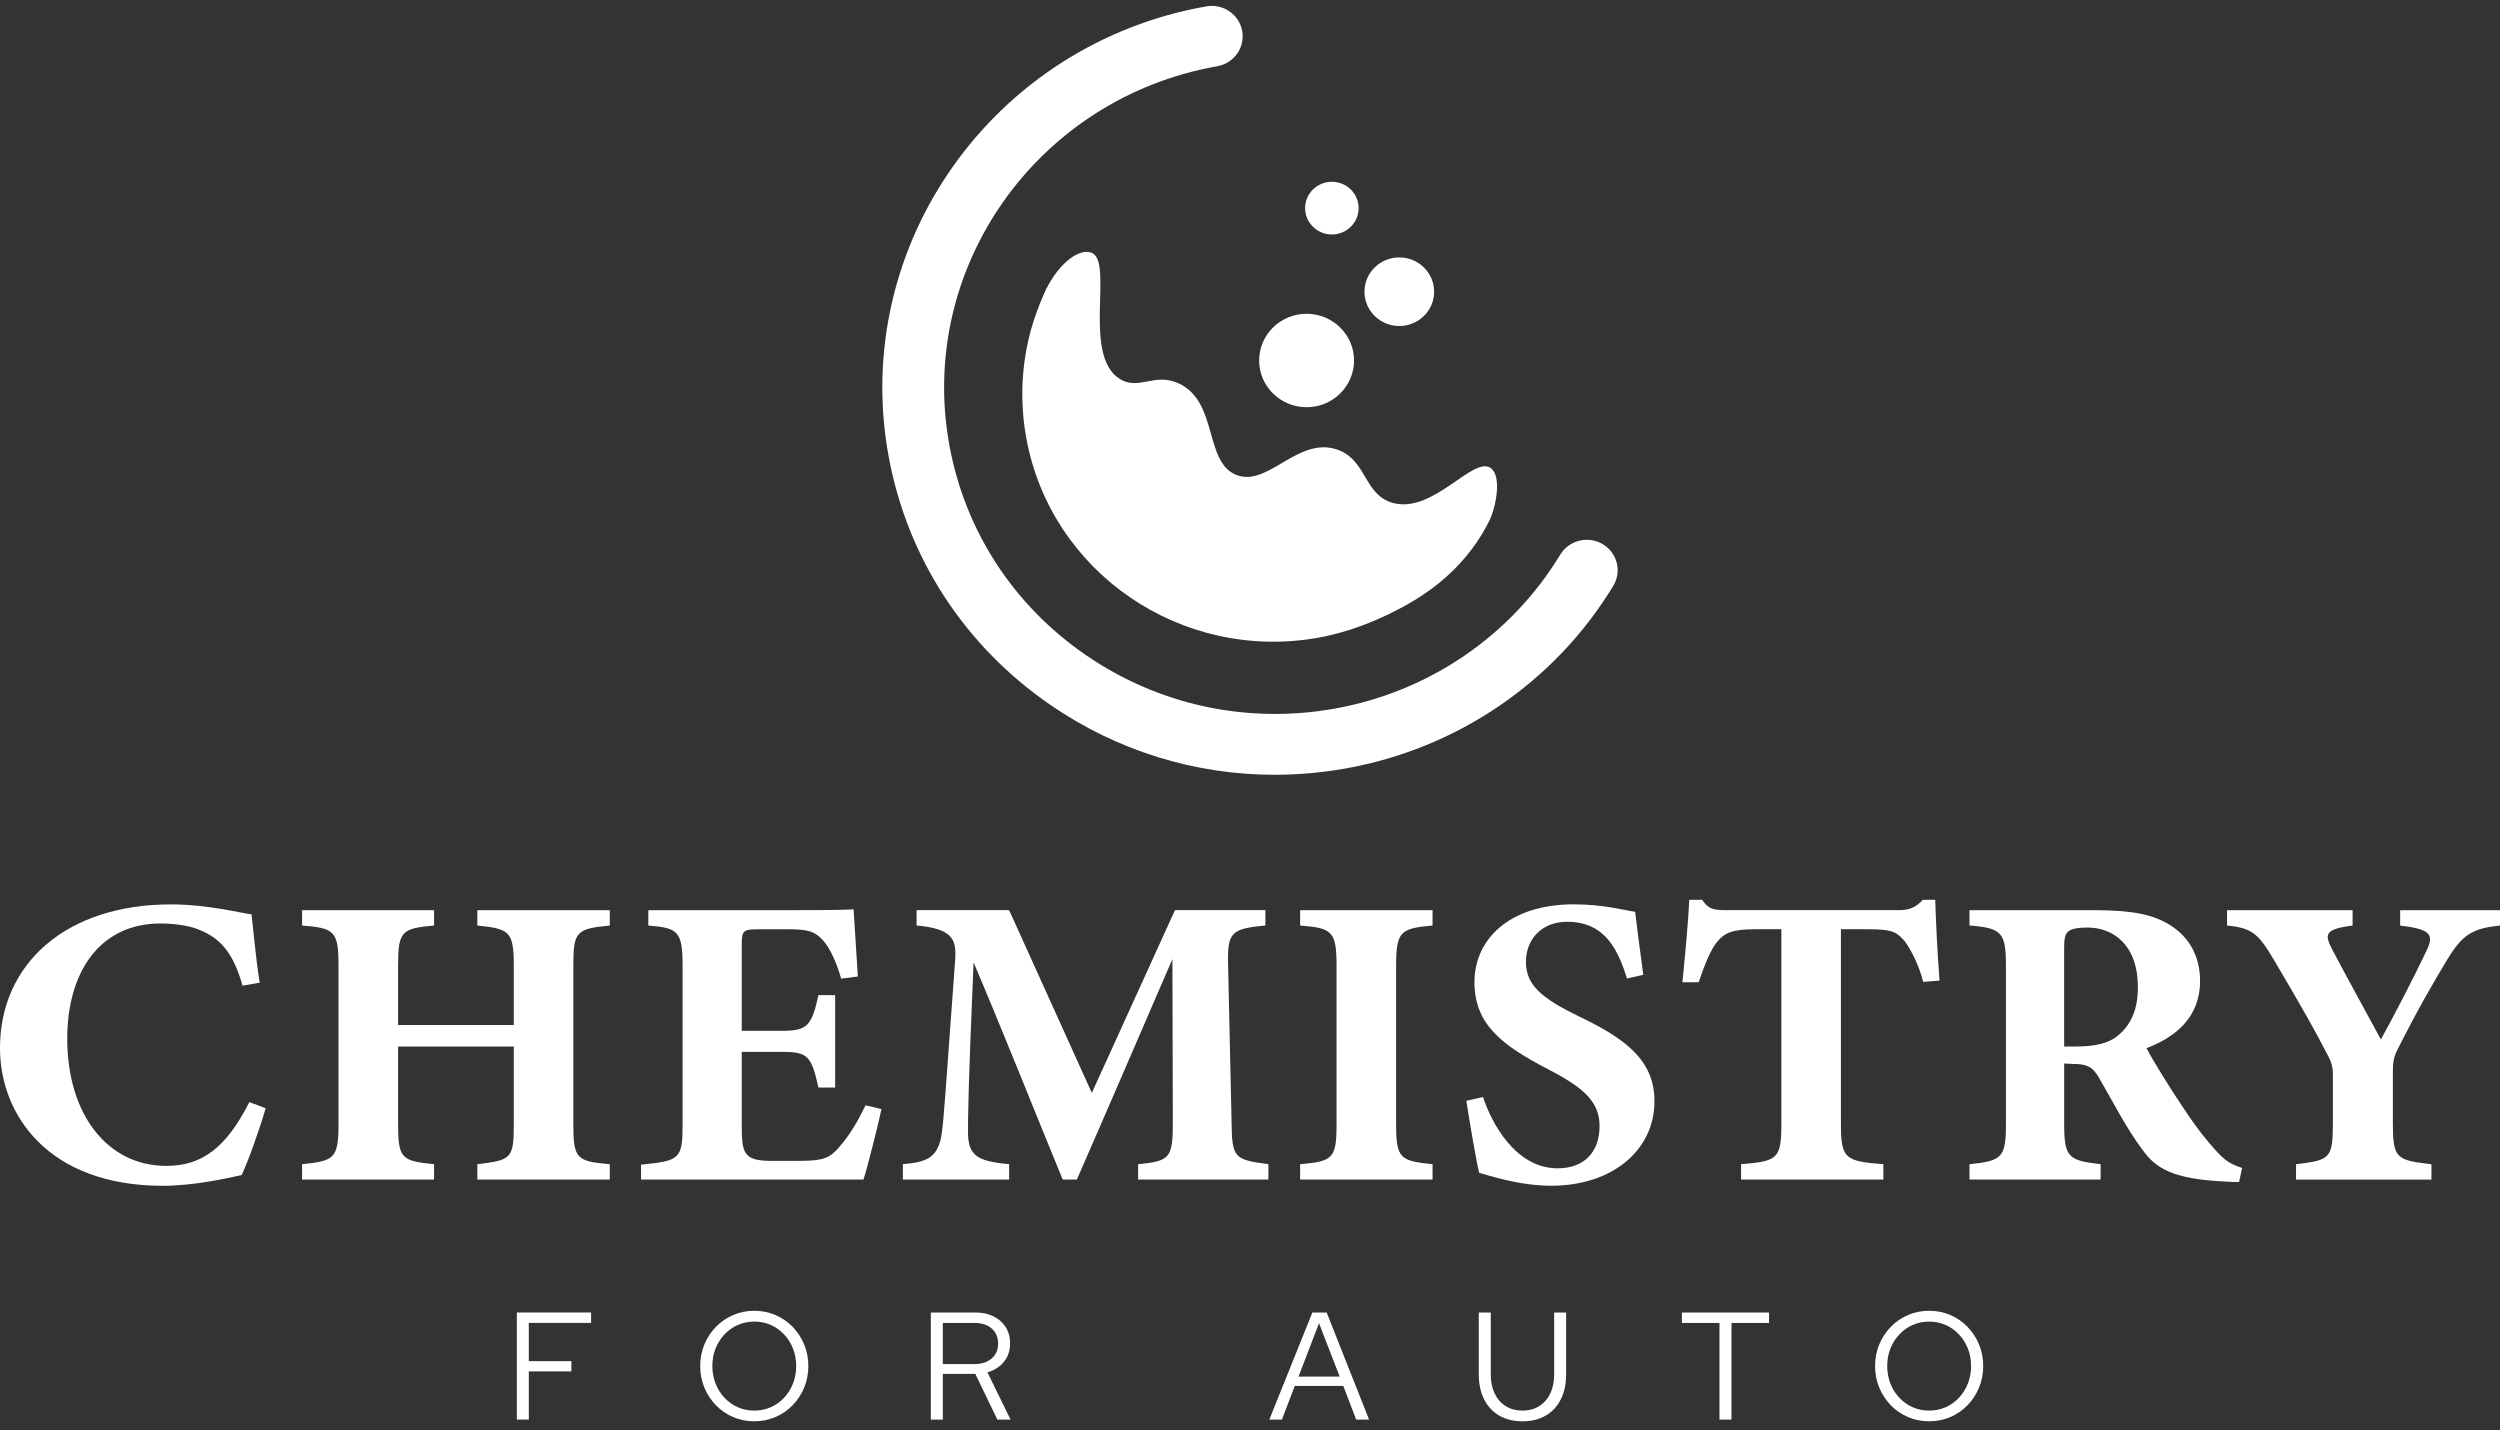
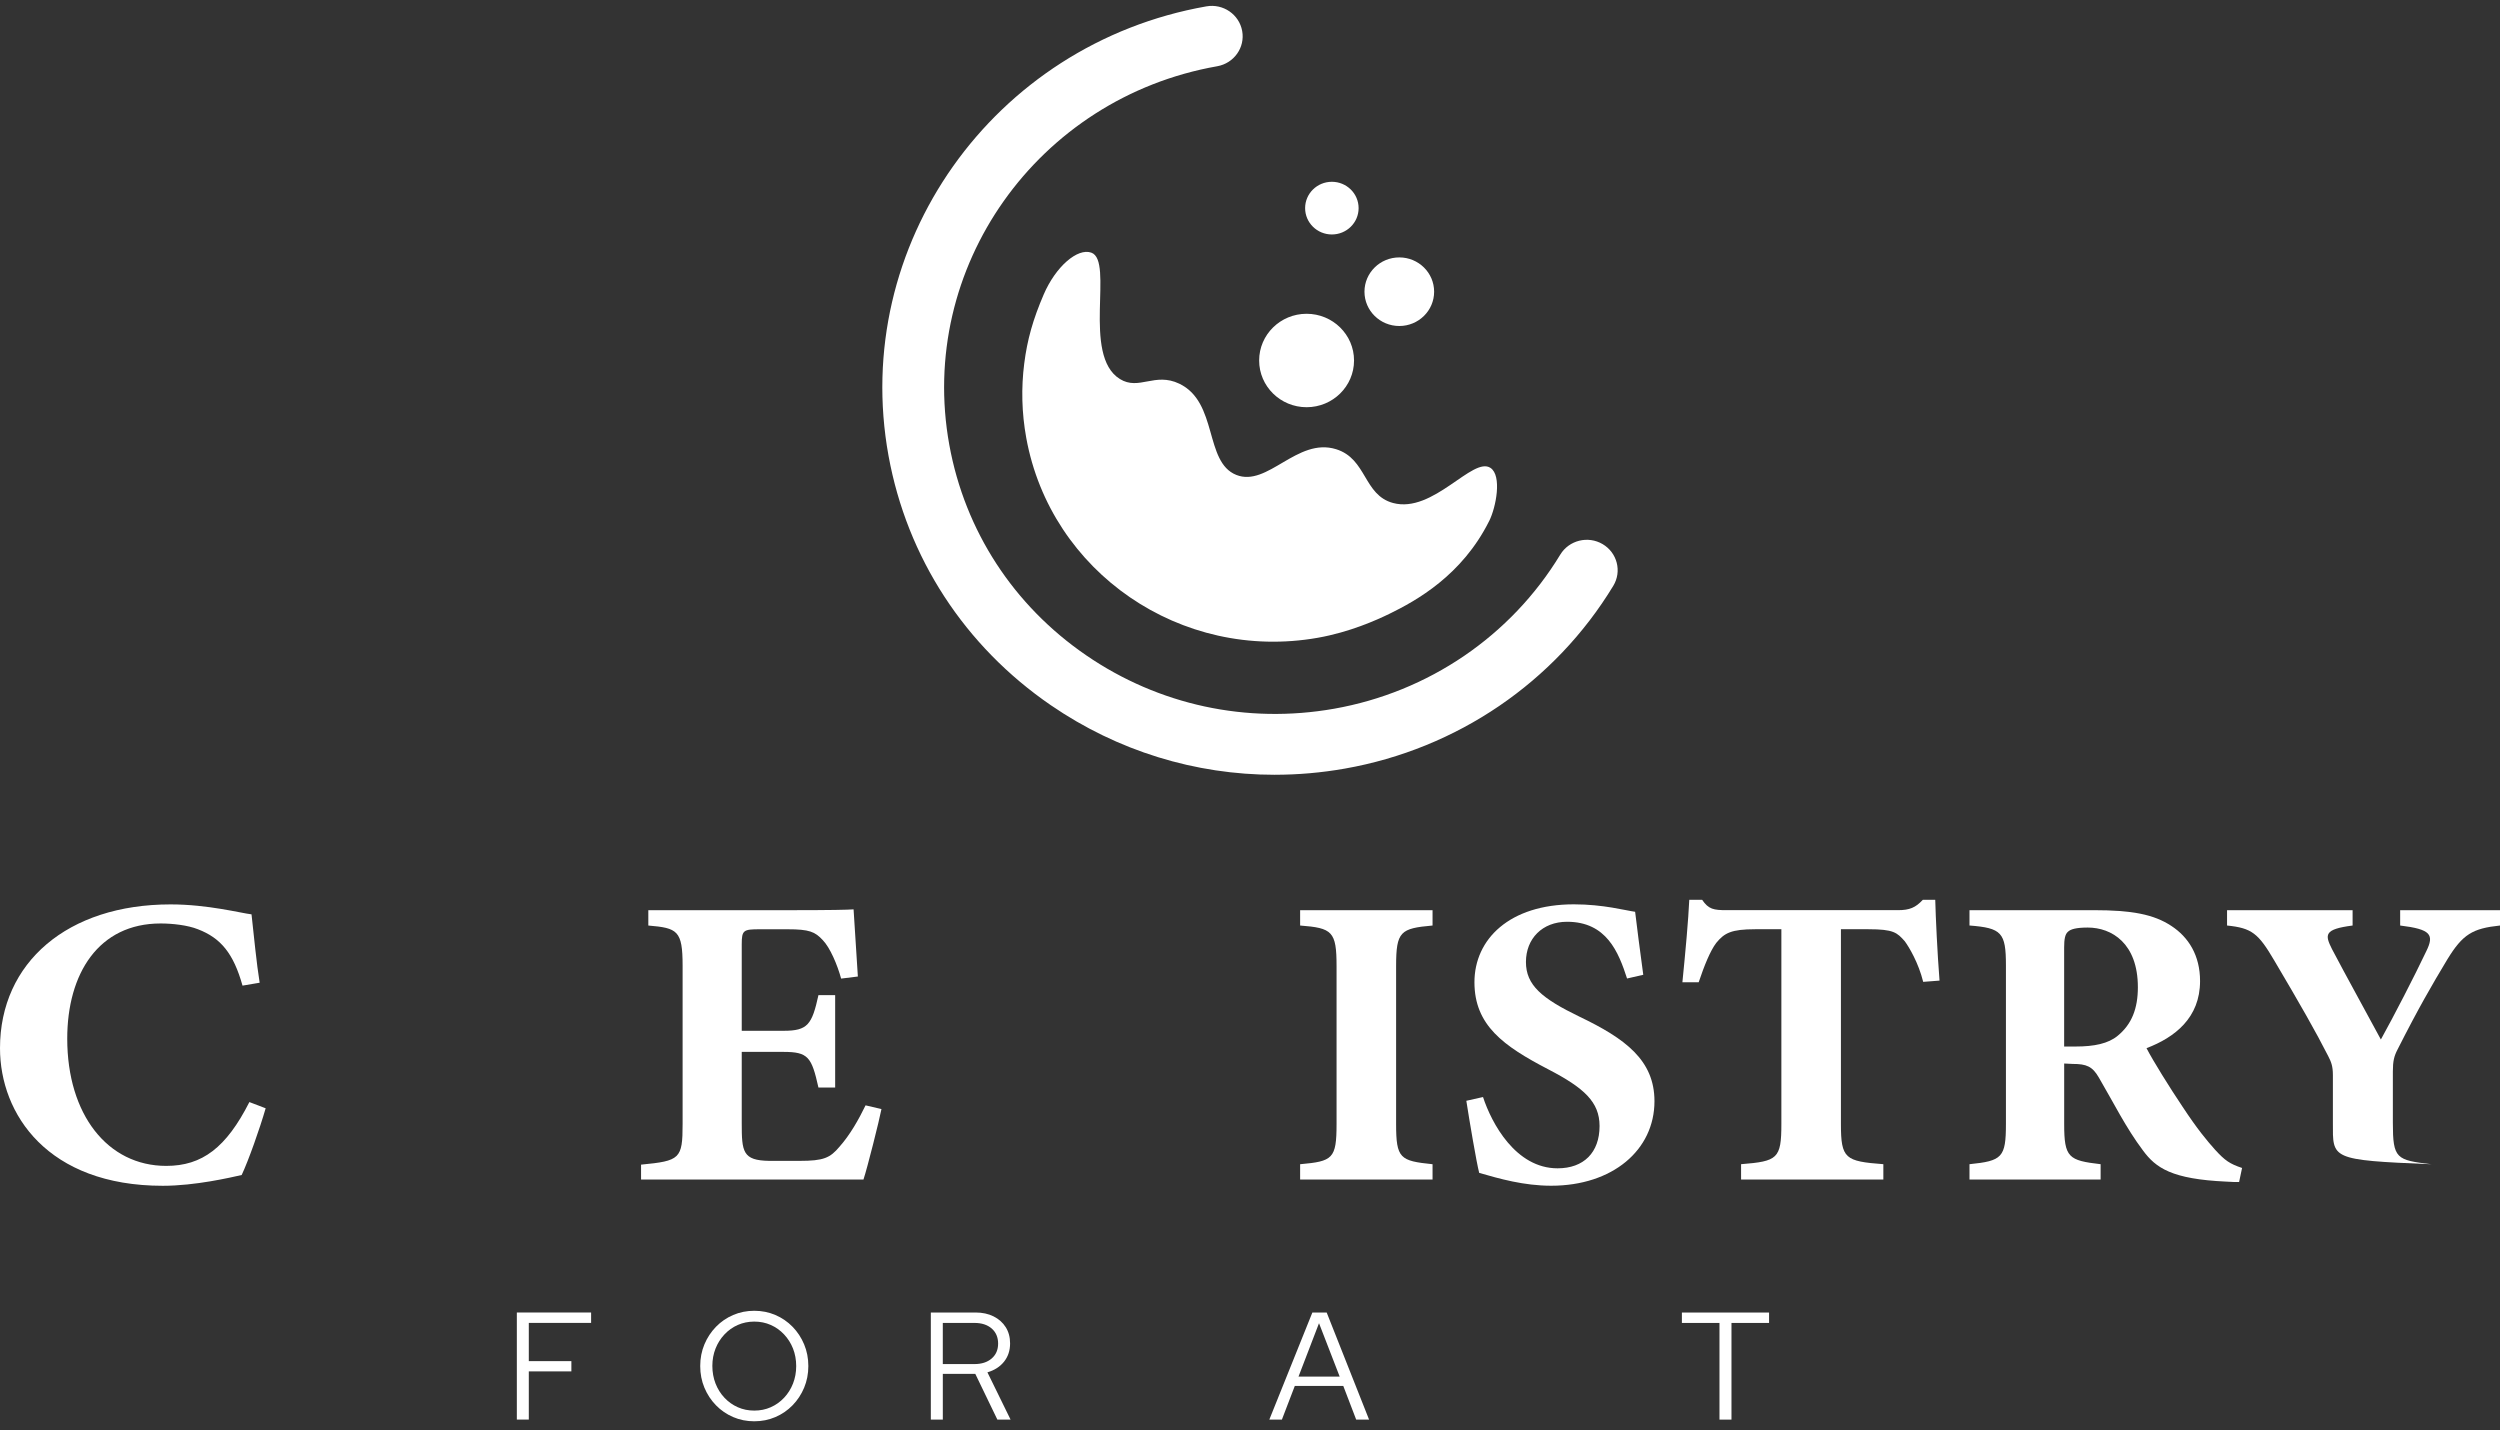
<svg xmlns="http://www.w3.org/2000/svg" width="250" height="143" viewBox="0 0 250 143" fill="none">
  <rect x="0" y="0" width="250" height="143" fill="#333333" stroke="none" />
  <path d="M130.659 40.721C133.28 40.721 135.404 38.629 135.404 36.049C135.404 33.469 133.28 31.378 130.659 31.378C128.039 31.378 125.915 33.469 125.915 36.049C125.915 38.629 128.039 40.721 130.659 40.721Z" fill="white" />
  <path d="M139.93 32.6C141.854 32.6 143.413 31.064 143.413 29.171C143.413 27.276 141.854 25.741 139.93 25.741C138.007 25.741 136.447 27.276 136.447 29.171C136.447 31.064 138.007 32.6 139.93 32.6Z" fill="white" />
  <path d="M133.187 23.447C134.664 23.447 135.861 22.267 135.861 20.813C135.861 19.358 134.664 18.179 133.187 18.179C131.709 18.179 130.512 19.358 130.512 20.813C130.512 22.267 131.709 23.447 133.187 23.447Z" fill="white" />
  <path d="M127.476 77.478C119.516 77.478 111.756 75.097 105.086 70.523C96.467 64.612 90.701 55.751 88.851 45.571C85.033 24.554 99.288 4.399 120.634 0.637C122.312 0.34 123.917 1.441 124.218 3.096C124.519 4.748 123.402 6.328 121.721 6.625C103.732 9.794 91.712 26.786 94.933 44.498C96.493 53.079 101.352 60.548 108.617 65.529C115.881 70.511 124.683 72.411 133.397 70.875C142.852 69.209 151.099 63.592 156.026 55.463C156.902 54.021 158.797 53.55 160.261 54.41C161.725 55.272 162.204 57.138 161.331 58.579C155.486 68.222 145.701 74.883 134.484 76.86C132.144 77.273 129.802 77.476 127.473 77.476L127.476 77.478Z" fill="white" />
  <path d="M148.915 52.105C146.195 57.552 141.614 60.078 138.919 61.392C137.65 62.01 134.969 63.216 131.771 63.779C118.118 66.186 105.07 57.236 102.626 43.793C102.167 41.27 102.116 38.769 102.423 36.355C102.727 33.959 103.299 31.938 104.374 29.44C105.568 26.668 107.745 24.772 109.133 25.265C111.425 26.08 108.161 35.526 111.985 37.899C113.897 39.086 115.474 37.197 117.926 38.367C121.817 40.222 120.412 46.208 123.628 47.491C126.759 48.742 129.712 43.713 133.606 44.919C136.695 45.875 136.34 49.504 139.308 50.3C143.326 51.375 147.276 45.609 149.05 46.79C150.207 47.561 149.616 50.702 148.918 52.105H148.915Z" fill="white" />
  <path d="M26.566 110.828C25.966 112.899 24.851 116.048 24.167 117.501C23.052 117.75 19.538 118.579 16.283 118.579C4.756 118.579 0 111.41 0 104.82C0 96.242 6.772 90.44 17.054 90.44C20.782 90.44 24.082 91.31 25.152 91.435C25.366 93.384 25.667 96.45 25.966 98.272L24.251 98.563C23.35 95.33 22.066 93.797 19.794 92.926C18.766 92.513 17.223 92.347 16.066 92.347C9.852 92.347 6.724 97.362 6.724 103.866C6.724 111.449 10.753 116.589 16.623 116.589C20.222 116.589 22.624 114.764 24.938 110.207L26.566 110.828Z" fill="white" />
-   <path d="M60.977 92.552C57.635 92.885 57.334 93.132 57.334 96.572V112.444C57.334 115.885 57.677 116.131 60.977 116.422V117.956H47.735V116.422C51.12 116.007 51.379 115.885 51.379 112.444V104.654H39.809V112.444C39.809 115.885 40.195 116.09 43.408 116.422V117.956H30.208V116.422C33.378 116.09 33.851 115.885 33.851 112.444V96.572C33.851 93.132 33.466 92.802 30.208 92.552V91.019H43.408V92.552C40.15 92.843 39.809 93.132 39.809 96.572V102.5H51.379V96.572C51.379 93.132 50.951 92.885 47.735 92.552V91.019H60.977V92.552Z" fill="white" />
  <path d="M88.145 110.911C87.931 112.031 86.732 116.797 86.346 117.956H64.106V116.464C68.005 116.09 68.261 115.885 68.261 112.403V96.573C68.261 93.049 67.746 92.802 64.832 92.553V91.019H78.758C83.257 91.019 84.758 90.978 85.358 90.936C85.4 91.682 85.614 95.081 85.786 97.651L84.113 97.859C83.728 96.451 82.998 94.751 82.272 94.005C81.501 93.176 80.943 92.927 78.758 92.927H75.973C74.346 92.927 74.174 93.01 74.174 94.418V103.079H78.372C80.771 103.079 81.199 102.458 81.844 99.514H83.516V108.754H81.844C81.16 105.688 80.816 105.189 78.33 105.189H74.174V112.317C74.174 115.175 74.259 116.046 76.917 116.087H79.96C82.359 116.087 83.004 115.796 83.944 114.679C85.014 113.476 85.873 111.943 86.557 110.534L88.142 110.908L88.145 110.911Z" fill="white" />
-   <path d="M113.812 117.957V116.424C117.069 116.091 117.283 115.803 117.283 112.071L117.241 95.908C114.155 103.036 110.771 110.909 107.685 117.954H106.271C103.487 111.201 100.443 103.491 97.357 96.238C96.8 109.252 96.8 111.819 96.8 113.31C96.842 115.548 97.701 116.127 100.913 116.418V117.951H90.287V116.418C92.731 116.21 93.843 115.756 94.187 113.269C94.359 112.027 94.53 109.665 95.516 95.989C95.645 93.998 95.344 92.881 91.658 92.548V91.015H100.913L109.183 109.29L117.497 91.015H126.538V92.548C123.109 92.881 122.723 93.211 122.811 96.526L123.154 112.066C123.196 115.794 123.368 115.961 126.84 116.418V117.951H113.812V117.957Z" fill="white" />
  <path d="M130.013 117.956V116.422C133.27 116.131 133.656 115.885 133.656 112.403V96.614C133.656 93.132 133.228 92.802 130.013 92.552V91.019H143.255V92.552C140.042 92.843 139.611 93.132 139.611 96.614V112.403C139.611 115.843 139.997 116.09 143.255 116.422V117.956H130.013Z" fill="white" />
  <path d="M162.707 97.855C161.851 95.202 160.649 92.177 156.707 92.177C154.221 92.177 152.594 93.876 152.594 96.197C152.594 98.517 154.179 99.843 157.949 101.667C162.533 103.863 165.447 106.02 165.447 110.12C165.447 115.01 161.249 118.573 155.119 118.573C152.377 118.573 149.936 117.869 147.92 117.289C147.663 116.336 146.934 112.027 146.633 110.078L148.302 109.704C149.158 112.316 151.56 116.832 155.758 116.832C158.371 116.832 159.956 115.257 159.956 112.604C159.956 110.2 158.413 108.792 154.815 106.926C150.358 104.606 147.444 102.535 147.444 98.224C147.444 93.913 150.958 90.433 157.386 90.433C160.342 90.433 162.572 91.054 163.513 91.179C163.684 92.712 163.983 94.866 164.326 97.478L162.699 97.852L162.707 97.855Z" fill="white" />
  <path d="M192.32 98.188C191.849 96.281 190.906 94.706 190.478 94.126C189.707 93.256 189.363 92.923 186.835 92.923H184.092V112.399C184.092 115.881 184.52 116.128 188.335 116.419V117.952H174.108V116.419C177.751 116.128 178.137 115.881 178.137 112.399V92.923H175.524C173.125 92.923 172.438 93.297 171.625 94.29C171.025 95.077 170.425 96.569 169.868 98.227H168.24C168.542 95.202 168.84 91.969 168.927 89.979H170.214C170.856 90.933 171.371 91.016 172.655 91.016H189.797C190.954 91.016 191.554 90.766 192.283 89.979H193.525C193.567 91.72 193.739 95.366 193.953 98.06L192.325 98.185L192.32 98.188Z" fill="white" />
  <path d="M223.903 118.203C223.647 118.203 223.132 118.203 222.617 118.161C217.174 117.912 215.589 116.795 214.302 115.053C212.587 112.775 211.346 110.246 209.887 107.759C209.245 106.639 208.645 106.393 207.274 106.393L206.418 106.351V112.4C206.418 115.758 206.846 116.046 210.062 116.42V117.953H196.949V116.42C200.207 116.088 200.593 115.758 200.593 112.4V96.528C200.593 93.254 200.165 92.8 196.949 92.55V91.017H209.377C213.19 91.017 215.378 91.433 217.135 92.592C218.849 93.712 220.006 95.533 220.006 98.103C220.006 101.79 217.478 103.739 214.651 104.818C215.293 106.06 216.966 108.755 218.249 110.662C219.75 112.941 220.693 114.061 221.507 114.973C222.493 116.052 222.966 116.381 224.207 116.797L223.909 118.206L223.903 118.203ZM207.575 104.652C209.417 104.652 210.833 104.36 211.774 103.573C213.187 102.414 213.787 100.837 213.787 98.724C213.787 94.333 211.174 92.755 208.772 92.755C207.615 92.755 207.057 92.922 206.801 93.171C206.503 93.421 206.415 93.917 206.415 94.746V104.652H207.573H207.575Z" fill="white" />
-   <path d="M249.997 92.552C247.255 92.843 246.269 93.423 244.726 95.951C243.183 98.521 241.854 100.8 239.757 104.945C239.413 105.607 239.286 106.104 239.286 107.141V112.281C239.286 115.885 239.63 116.009 243.144 116.425V117.958H229.603V116.425C232.988 116.009 233.289 115.887 233.289 112.281V107.515C233.289 106.603 233.117 106.19 232.819 105.607C231.577 103.162 229.992 100.387 227.418 96.034C225.833 93.34 225.191 92.802 222.705 92.552V91.019H235.26V92.552C232.388 92.924 232.475 93.464 233.202 94.914C234.615 97.609 236.459 100.922 238.087 103.95C239.374 101.629 241.429 97.651 242.629 95.122C243.442 93.464 243.099 92.927 240.016 92.552V91.019H250V92.552H249.997Z" fill="white" />
+   <path d="M249.997 92.552C247.255 92.843 246.269 93.423 244.726 95.951C243.183 98.521 241.854 100.8 239.757 104.945C239.413 105.607 239.286 106.104 239.286 107.141V112.281C239.286 115.885 239.63 116.009 243.144 116.425V117.958V116.425C232.988 116.009 233.289 115.887 233.289 112.281V107.515C233.289 106.603 233.117 106.19 232.819 105.607C231.577 103.162 229.992 100.387 227.418 96.034C225.833 93.34 225.191 92.802 222.705 92.552V91.019H235.26V92.552C232.388 92.924 232.475 93.464 233.202 94.914C234.615 97.609 236.459 100.922 238.087 103.95C239.374 101.629 241.429 97.651 242.629 95.122C243.442 93.464 243.099 92.927 240.016 92.552V91.019H250V92.552H249.997Z" fill="white" />
  <path d="M51.684 141.96V131.25H59.111V132.29H52.88V136.113H57.138V137.139H52.88V141.957H51.684V141.96Z" fill="white" />
  <path d="M75.427 142.129C74.67 142.129 73.966 141.987 73.316 141.707C72.662 141.427 72.091 141.034 71.598 140.529C71.106 140.025 70.72 139.437 70.441 138.769C70.162 138.101 70.022 137.38 70.022 136.603C70.022 135.827 70.162 135.106 70.441 134.438C70.72 133.77 71.106 133.185 71.598 132.678C72.091 132.173 72.662 131.78 73.316 131.5C73.969 131.22 74.673 131.078 75.427 131.078C76.182 131.078 76.889 131.22 77.539 131.5C78.192 131.78 78.764 132.173 79.257 132.678C79.749 133.182 80.135 133.77 80.414 134.438C80.693 135.106 80.834 135.827 80.834 136.603C80.834 137.38 80.693 138.101 80.414 138.769C80.135 139.437 79.749 140.025 79.257 140.529C78.764 141.034 78.192 141.427 77.539 141.707C76.886 141.987 76.182 142.129 75.427 142.129ZM75.427 141.059C76.019 141.059 76.568 140.948 77.075 140.723C77.582 140.499 78.026 140.183 78.409 139.775C78.792 139.368 79.091 138.893 79.302 138.353C79.513 137.812 79.62 137.23 79.62 136.609C79.62 135.988 79.513 135.392 79.302 134.857C79.091 134.322 78.792 133.851 78.409 133.443C78.026 133.035 77.582 132.719 77.075 132.495C76.568 132.27 76.019 132.159 75.427 132.159C74.836 132.159 74.287 132.273 73.78 132.495C73.273 132.719 72.829 133.035 72.446 133.443C72.063 133.851 71.764 134.322 71.553 134.857C71.342 135.392 71.235 135.971 71.235 136.592C71.235 137.213 71.342 137.812 71.553 138.353C71.764 138.893 72.063 139.368 72.446 139.775C72.829 140.183 73.273 140.499 73.78 140.723C74.287 140.948 74.836 141.059 75.427 141.059Z" fill="white" />
  <path d="M93.083 141.96V131.25H97.543C98.236 131.25 98.844 131.38 99.362 131.641C99.88 131.902 100.283 132.259 100.573 132.719C100.863 133.18 101.009 133.72 101.009 134.341C101.009 135.057 100.806 135.664 100.404 136.168C100.001 136.673 99.446 137.028 98.742 137.233L101.057 141.96H99.736L97.529 137.385H94.282V141.96H93.086H93.083ZM94.28 136.407H97.45C98.165 136.407 98.737 136.221 99.168 135.849C99.598 135.478 99.812 134.979 99.812 134.358C99.812 133.737 99.598 133.224 99.168 132.85C98.737 132.478 98.165 132.293 97.45 132.293H94.28V136.407Z" fill="white" />
  <path d="M126.932 141.96L131.237 131.25H132.667L136.907 141.96H135.618L134.328 138.594H129.48L128.19 141.96H126.932ZM129.851 137.66H133.968L131.901 132.32L129.851 137.66Z" fill="white" />
-   <path d="M152.246 142.13C151.356 142.13 150.582 141.939 149.923 141.556C149.264 141.174 148.76 140.63 148.408 139.926C148.056 139.222 147.879 138.39 147.879 137.434V131.254H149.076V137.434C149.076 138.169 149.205 138.806 149.464 139.347C149.723 139.887 150.092 140.309 150.568 140.608C151.044 140.91 151.604 141.06 152.246 141.06C152.888 141.06 153.448 140.91 153.924 140.608C154.4 140.309 154.769 139.887 155.028 139.347C155.287 138.806 155.416 138.169 155.416 137.434V131.254H156.613V137.434C156.613 138.393 156.436 139.225 156.084 139.926C155.732 140.63 155.231 141.174 154.577 141.556C153.924 141.939 153.147 142.13 152.246 142.13Z" fill="white" />
  <path d="M171.948 141.961V132.294H168.189V131.254H176.907V132.294H173.148V141.961H171.951H171.948Z" fill="white" />
-   <path d="M192.915 142.129C192.157 142.129 191.453 141.987 190.803 141.707C190.15 141.427 189.578 141.034 189.086 140.529C188.593 140.025 188.207 139.437 187.928 138.769C187.65 138.101 187.509 137.38 187.509 136.603C187.509 135.827 187.65 135.106 187.928 134.438C188.207 133.77 188.593 133.185 189.086 132.678C189.578 132.173 190.15 131.78 190.803 131.5C191.456 131.22 192.16 131.078 192.915 131.078C193.669 131.078 194.376 131.22 195.027 131.5C195.68 131.78 196.251 132.173 196.744 132.678C197.237 133.182 197.623 133.77 197.901 134.438C198.18 135.106 198.321 135.827 198.321 136.603C198.321 137.38 198.18 138.101 197.901 138.769C197.623 139.437 197.237 140.025 196.744 140.529C196.251 141.034 195.68 141.427 195.027 141.707C194.373 141.987 193.669 142.129 192.915 142.129ZM192.915 141.059C193.506 141.059 194.055 140.948 194.562 140.723C195.069 140.499 195.514 140.183 195.897 139.775C196.279 139.368 196.578 138.893 196.789 138.353C197 137.812 197.107 137.23 197.107 136.609C197.107 135.988 197 135.392 196.789 134.857C196.578 134.322 196.279 133.851 195.897 133.443C195.514 133.035 195.069 132.719 194.562 132.495C194.055 132.27 193.506 132.159 192.915 132.159C192.324 132.159 191.774 132.273 191.268 132.495C190.761 132.719 190.316 133.035 189.933 133.443C189.55 133.851 189.252 134.322 189.04 134.857C188.829 135.392 188.722 135.971 188.722 136.592C188.722 137.213 188.829 137.812 189.04 138.353C189.252 138.893 189.55 139.368 189.933 139.775C190.316 140.183 190.761 140.499 191.268 140.723C191.774 140.948 192.324 141.059 192.915 141.059Z" fill="white" />
</svg>